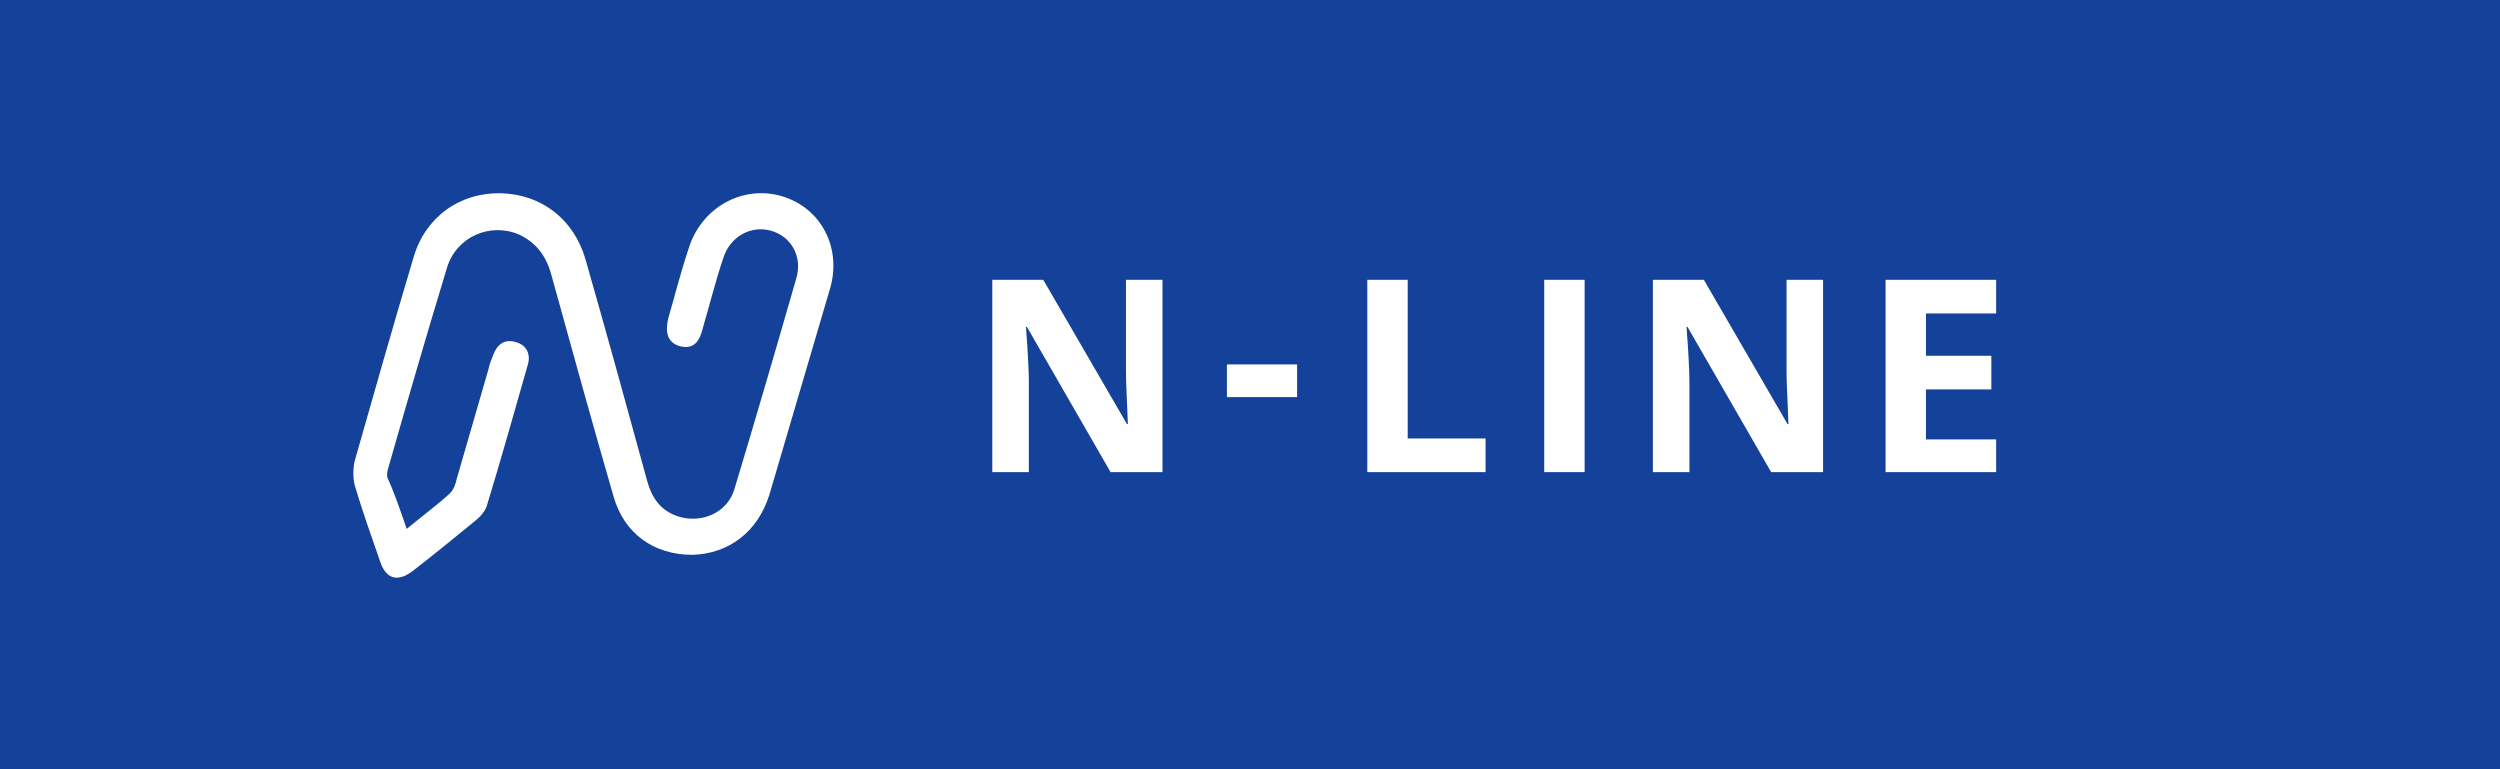
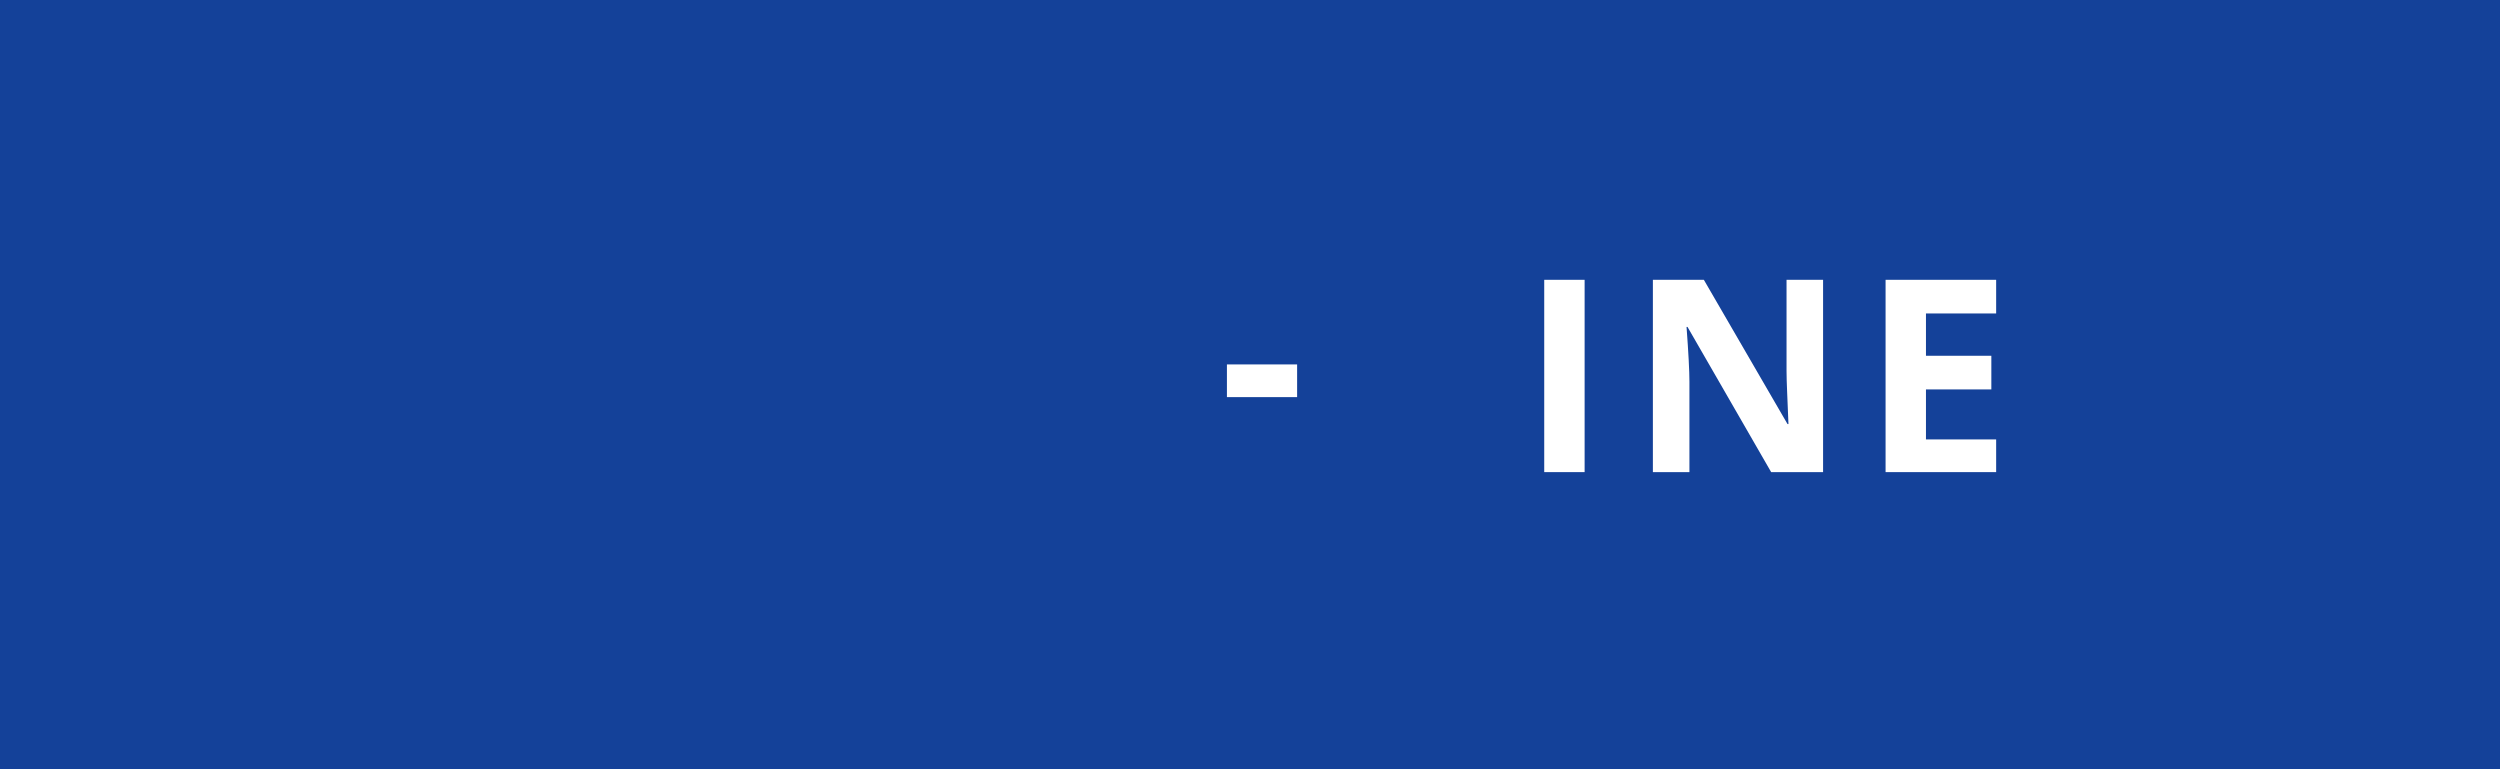
<svg xmlns="http://www.w3.org/2000/svg" preserveAspectRatio="none" enable-background="new 0 0 260 80" height="80" viewBox="0 0 260 80" width="260">
  <path d="m0 0h260v80h-260z" fill="#144199" />
  <g fill="#fff">
-     <path d="m120.9 49.1h-5.4l-8.7-15.1h-.1c.2 2.7.3 4.6.3 5.7v9.4h-3.8v-20h5.3l8.7 15h.1c-.1-2.6-.2-4.4-.2-5.5v-9.5h3.8z" />
    <path d="m127.6 41.3v-3.4h7.3v3.4z" />
-     <path d="m142.2 49.1v-20h4.2v16.5h8.1v3.5z" />
    <path d="m160.6 49.1v-20h4.2v20z" />
    <path d="m189.6 49.1h-5.4l-8.7-15.1h-.1c.2 2.7.3 4.6.3 5.7v9.4h-3.8v-20h5.3l8.7 15h.1c-.1-2.6-.2-4.4-.2-5.5v-9.5h3.8z" />
    <path d="m207.6 49.1h-11.5v-20h11.5v3.5h-7.3v4.4h6.8v3.5h-6.8v5.2h7.3z" />
-     <path d="m42.3 55c1.7-1.4 3.2-2.5 4.5-3.7.4-.4.6-1 .7-1.5 1.1-3.8 2.2-7.6 3.3-11.4.1-.5.3-1 .5-1.5.4-1.1 1.2-1.7 2.4-1.3 1.1.3 1.5 1.3 1.2 2.3-1.4 4.9-2.8 9.9-4.3 14.8-.2.5-.6 1-1.1 1.4-2.2 1.8-4.4 3.6-6.6 5.3-1.6 1.2-2.8.8-3.4-1.1-.9-2.6-1.8-5.1-2.6-7.8-.2-.8-.2-1.8 0-2.6 2-7 4-14.1 6.1-21.1 1.2-4.2 4.8-6.8 9.1-6.7 4.2.1 7.6 2.7 8.8 6.9 2.2 7.7 4.3 15.3 6.4 23 .5 1.8 1.4 3.1 3.2 3.7 2.5.8 5.2-.4 5.9-2.9 2.2-7.3 4.3-14.5 6.4-21.8.7-2.3-.5-4.4-2.6-5s-4.3.6-5 2.9c-.8 2.4-1.4 4.8-2.1 7.2-.3 1.3-.9 2.3-2.4 1.9-1.4-.4-1.5-1.6-1.2-2.9.7-2.4 1.3-4.8 2.1-7.2 1.3-4.3 5.6-6.7 9.7-5.5s6.3 5.4 5 9.7c-2.1 7.1-4.2 14.3-6.3 21.4-1.2 3.8-4.2 6.1-8 6.2-4 0-7.1-2.2-8.2-6.1-2.2-7.6-4.3-15.2-6.4-22.8-.5-2-1.5-3.5-3.4-4.4-3-1.3-6.5.2-7.5 3.4-2.1 6.9-4.1 13.8-6.1 20.8-.1.3-.2.8-.1 1.1.7 1.5 1.3 3.3 2 5.3z" />
  </g>
</svg>